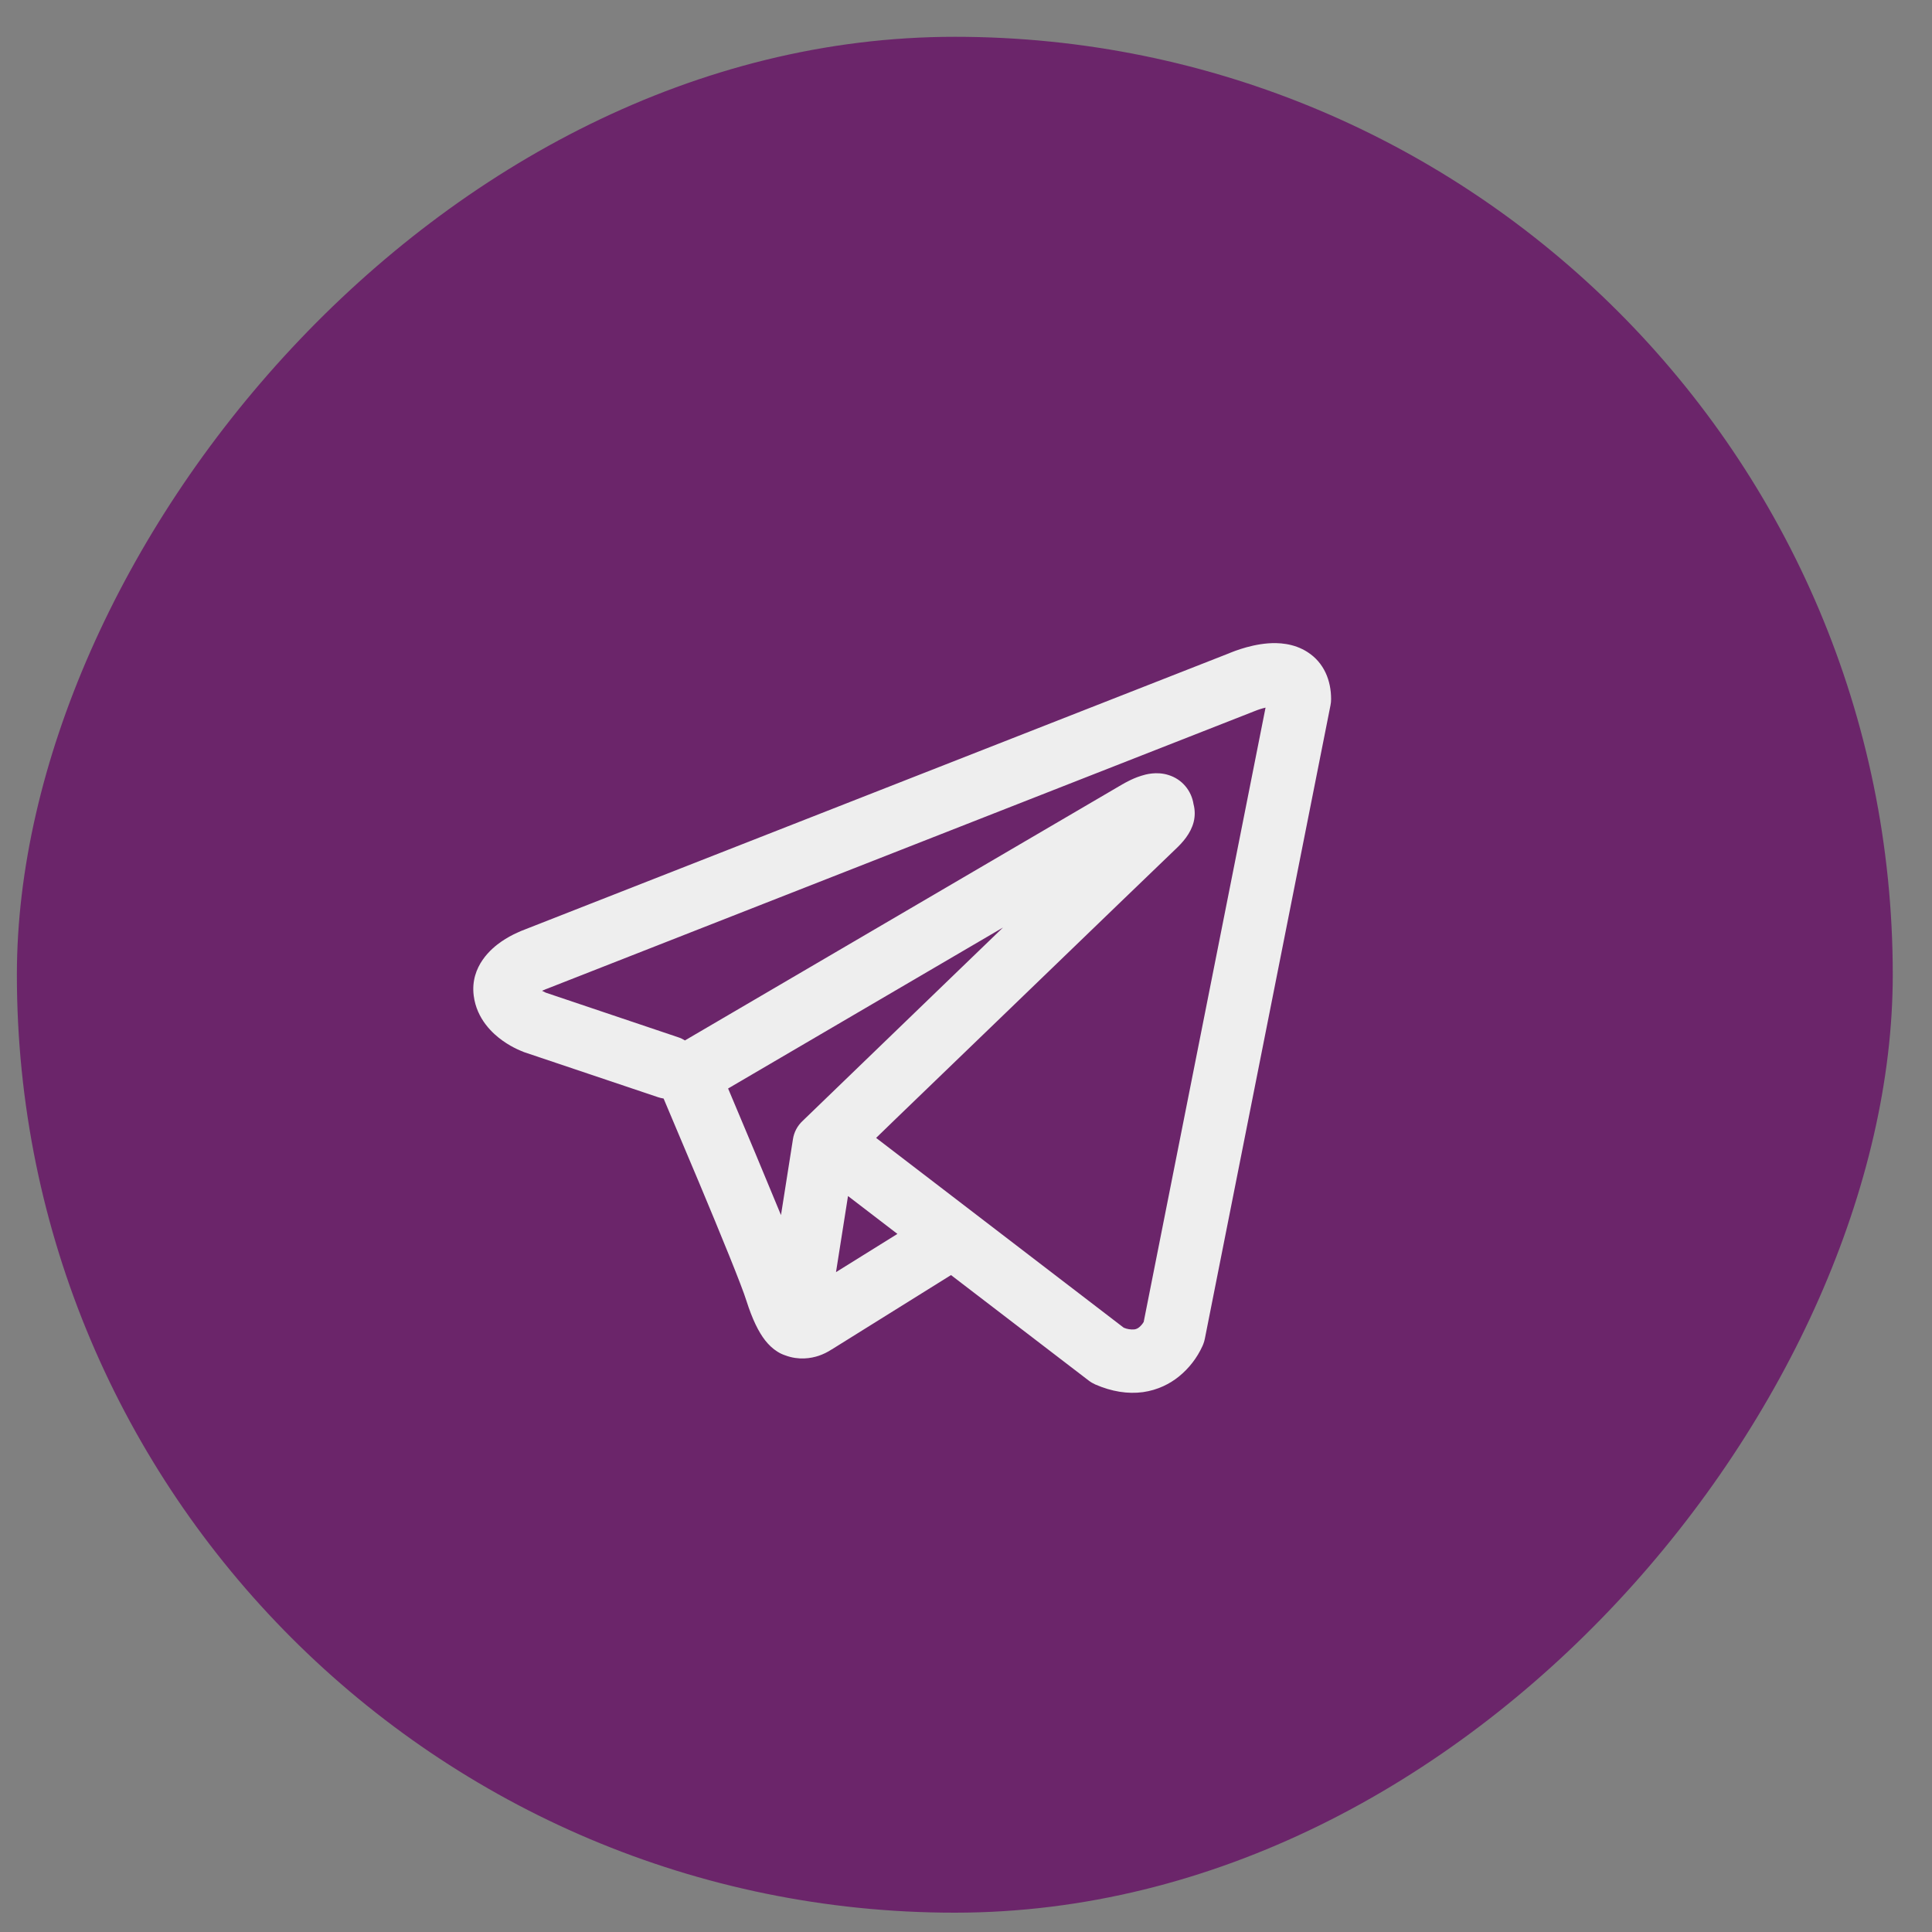
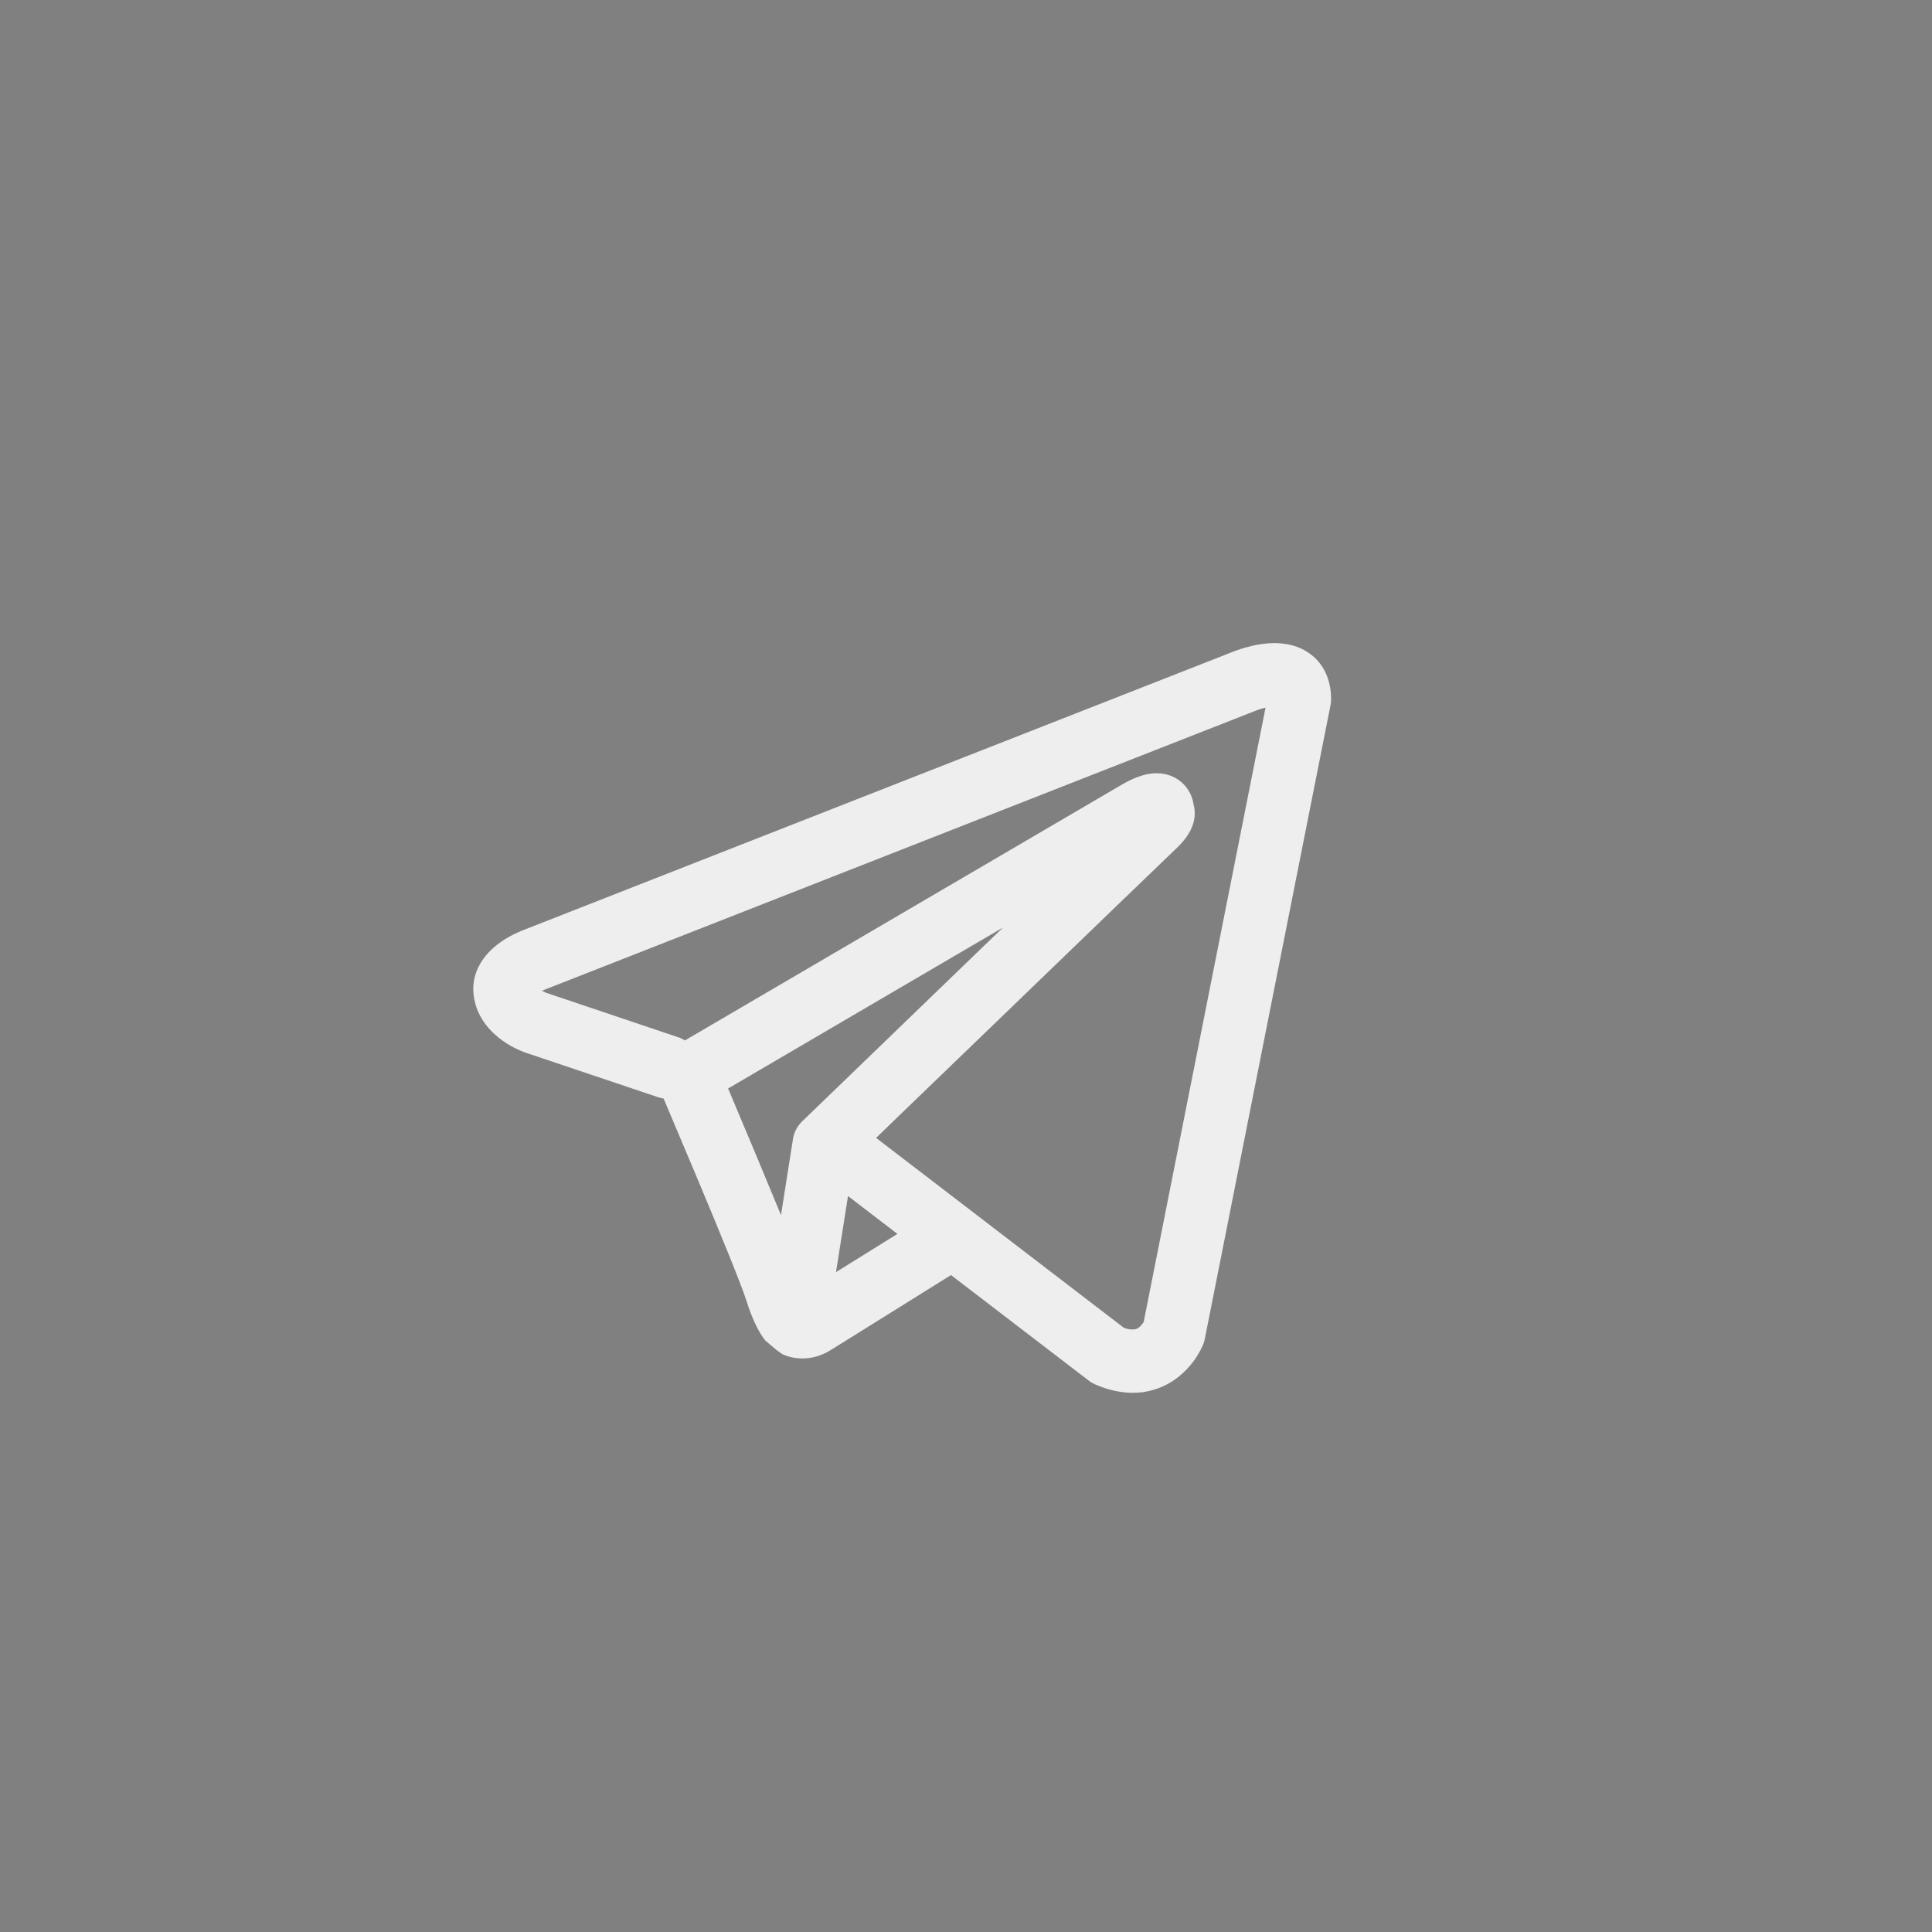
<svg xmlns="http://www.w3.org/2000/svg" width="42" height="42" viewBox="0 0 42 42" fill="none">
  <rect x="0" y="0" width="42" height="42" fill="#808080" stroke="none" />
-   <rect width="40.78" height="40.78" rx="20.39" transform="matrix(-1 0 0 1 41.147 0.8)" fill="#6B256A" />
-   <path fill-rule="evenodd" clip-rule="evenodd" d="M14.305 23.852C14.344 23.865 14.385 23.875 14.426 23.881C14.685 24.492 14.943 25.103 15.2 25.716C15.661 26.817 16.126 27.952 16.227 28.279C16.355 28.68 16.489 28.953 16.635 29.14C16.711 29.236 16.798 29.32 16.901 29.384C16.954 29.418 17.012 29.445 17.072 29.465C17.365 29.575 17.633 29.529 17.8 29.473C17.899 29.439 17.992 29.393 18.079 29.336L18.084 29.334L20.674 27.719L23.667 30.012C23.711 30.046 23.759 30.074 23.81 30.097C24.169 30.253 24.518 30.308 24.846 30.264C25.172 30.218 25.432 30.082 25.625 29.927C25.847 29.748 26.024 29.519 26.142 29.259L26.15 29.239L26.153 29.232L26.155 29.228V29.227L26.156 29.226C26.172 29.186 26.184 29.145 26.192 29.104L28.924 15.331C28.933 15.287 28.937 15.242 28.937 15.197C28.937 14.794 28.785 14.409 28.428 14.178C28.122 13.979 27.782 13.97 27.567 13.986C27.335 14.004 27.121 14.061 26.977 14.107C26.896 14.133 26.817 14.161 26.739 14.193L26.729 14.198L11.408 20.207L11.406 20.208C11.354 20.227 11.303 20.248 11.253 20.272C11.131 20.326 11.014 20.391 10.904 20.466C10.696 20.608 10.217 20.998 10.298 21.644C10.363 22.157 10.714 22.473 10.93 22.626C11.047 22.709 11.159 22.769 11.242 22.808C11.278 22.826 11.357 22.858 11.391 22.872L11.4 22.875L14.305 23.852ZM27.265 15.463H27.263C27.255 15.466 27.247 15.47 27.239 15.473L11.9 21.491C11.892 21.494 11.884 21.497 11.876 21.5L11.867 21.503C11.839 21.514 11.811 21.526 11.784 21.539C11.81 21.554 11.836 21.567 11.863 21.579L14.743 22.549C14.795 22.566 14.844 22.589 14.89 22.618L24.402 17.049L24.411 17.045C24.448 17.023 24.486 17.002 24.525 16.983C24.591 16.949 24.696 16.899 24.816 16.863C24.898 16.837 25.143 16.764 25.407 16.85C25.547 16.894 25.672 16.976 25.767 17.088C25.862 17.2 25.924 17.336 25.946 17.481C25.98 17.608 25.981 17.742 25.949 17.87C25.884 18.122 25.708 18.318 25.547 18.468C25.41 18.597 23.627 20.317 21.868 22.014L19.472 24.324L19.046 24.737L24.429 28.863C24.501 28.894 24.58 28.907 24.659 28.9C24.698 28.895 24.736 28.878 24.766 28.852C24.803 28.821 24.835 28.784 24.86 28.742L24.862 28.742L27.512 15.383C27.428 15.403 27.346 15.429 27.267 15.462L27.265 15.463ZM19.509 26.824L18.435 26.001L18.174 27.655L19.509 26.824ZM17.449 24.367L18.517 23.336L20.912 21.024L21.804 20.164L15.828 23.663L15.86 23.738C16.237 24.629 16.609 25.521 16.978 26.415L17.238 24.765C17.261 24.612 17.336 24.472 17.449 24.367Z" fill="#EEEEEE" />
+   <path fill-rule="evenodd" clip-rule="evenodd" d="M14.305 23.852C14.344 23.865 14.385 23.875 14.426 23.881C14.685 24.492 14.943 25.103 15.2 25.716C15.661 26.817 16.126 27.952 16.227 28.279C16.355 28.68 16.489 28.953 16.635 29.14C16.954 29.418 17.012 29.445 17.072 29.465C17.365 29.575 17.633 29.529 17.8 29.473C17.899 29.439 17.992 29.393 18.079 29.336L18.084 29.334L20.674 27.719L23.667 30.012C23.711 30.046 23.759 30.074 23.81 30.097C24.169 30.253 24.518 30.308 24.846 30.264C25.172 30.218 25.432 30.082 25.625 29.927C25.847 29.748 26.024 29.519 26.142 29.259L26.15 29.239L26.153 29.232L26.155 29.228V29.227L26.156 29.226C26.172 29.186 26.184 29.145 26.192 29.104L28.924 15.331C28.933 15.287 28.937 15.242 28.937 15.197C28.937 14.794 28.785 14.409 28.428 14.178C28.122 13.979 27.782 13.97 27.567 13.986C27.335 14.004 27.121 14.061 26.977 14.107C26.896 14.133 26.817 14.161 26.739 14.193L26.729 14.198L11.408 20.207L11.406 20.208C11.354 20.227 11.303 20.248 11.253 20.272C11.131 20.326 11.014 20.391 10.904 20.466C10.696 20.608 10.217 20.998 10.298 21.644C10.363 22.157 10.714 22.473 10.93 22.626C11.047 22.709 11.159 22.769 11.242 22.808C11.278 22.826 11.357 22.858 11.391 22.872L11.4 22.875L14.305 23.852ZM27.265 15.463H27.263C27.255 15.466 27.247 15.47 27.239 15.473L11.9 21.491C11.892 21.494 11.884 21.497 11.876 21.5L11.867 21.503C11.839 21.514 11.811 21.526 11.784 21.539C11.81 21.554 11.836 21.567 11.863 21.579L14.743 22.549C14.795 22.566 14.844 22.589 14.89 22.618L24.402 17.049L24.411 17.045C24.448 17.023 24.486 17.002 24.525 16.983C24.591 16.949 24.696 16.899 24.816 16.863C24.898 16.837 25.143 16.764 25.407 16.85C25.547 16.894 25.672 16.976 25.767 17.088C25.862 17.2 25.924 17.336 25.946 17.481C25.98 17.608 25.981 17.742 25.949 17.87C25.884 18.122 25.708 18.318 25.547 18.468C25.41 18.597 23.627 20.317 21.868 22.014L19.472 24.324L19.046 24.737L24.429 28.863C24.501 28.894 24.58 28.907 24.659 28.9C24.698 28.895 24.736 28.878 24.766 28.852C24.803 28.821 24.835 28.784 24.86 28.742L24.862 28.742L27.512 15.383C27.428 15.403 27.346 15.429 27.267 15.462L27.265 15.463ZM19.509 26.824L18.435 26.001L18.174 27.655L19.509 26.824ZM17.449 24.367L18.517 23.336L20.912 21.024L21.804 20.164L15.828 23.663L15.86 23.738C16.237 24.629 16.609 25.521 16.978 26.415L17.238 24.765C17.261 24.612 17.336 24.472 17.449 24.367Z" fill="#EEEEEE" />
</svg>